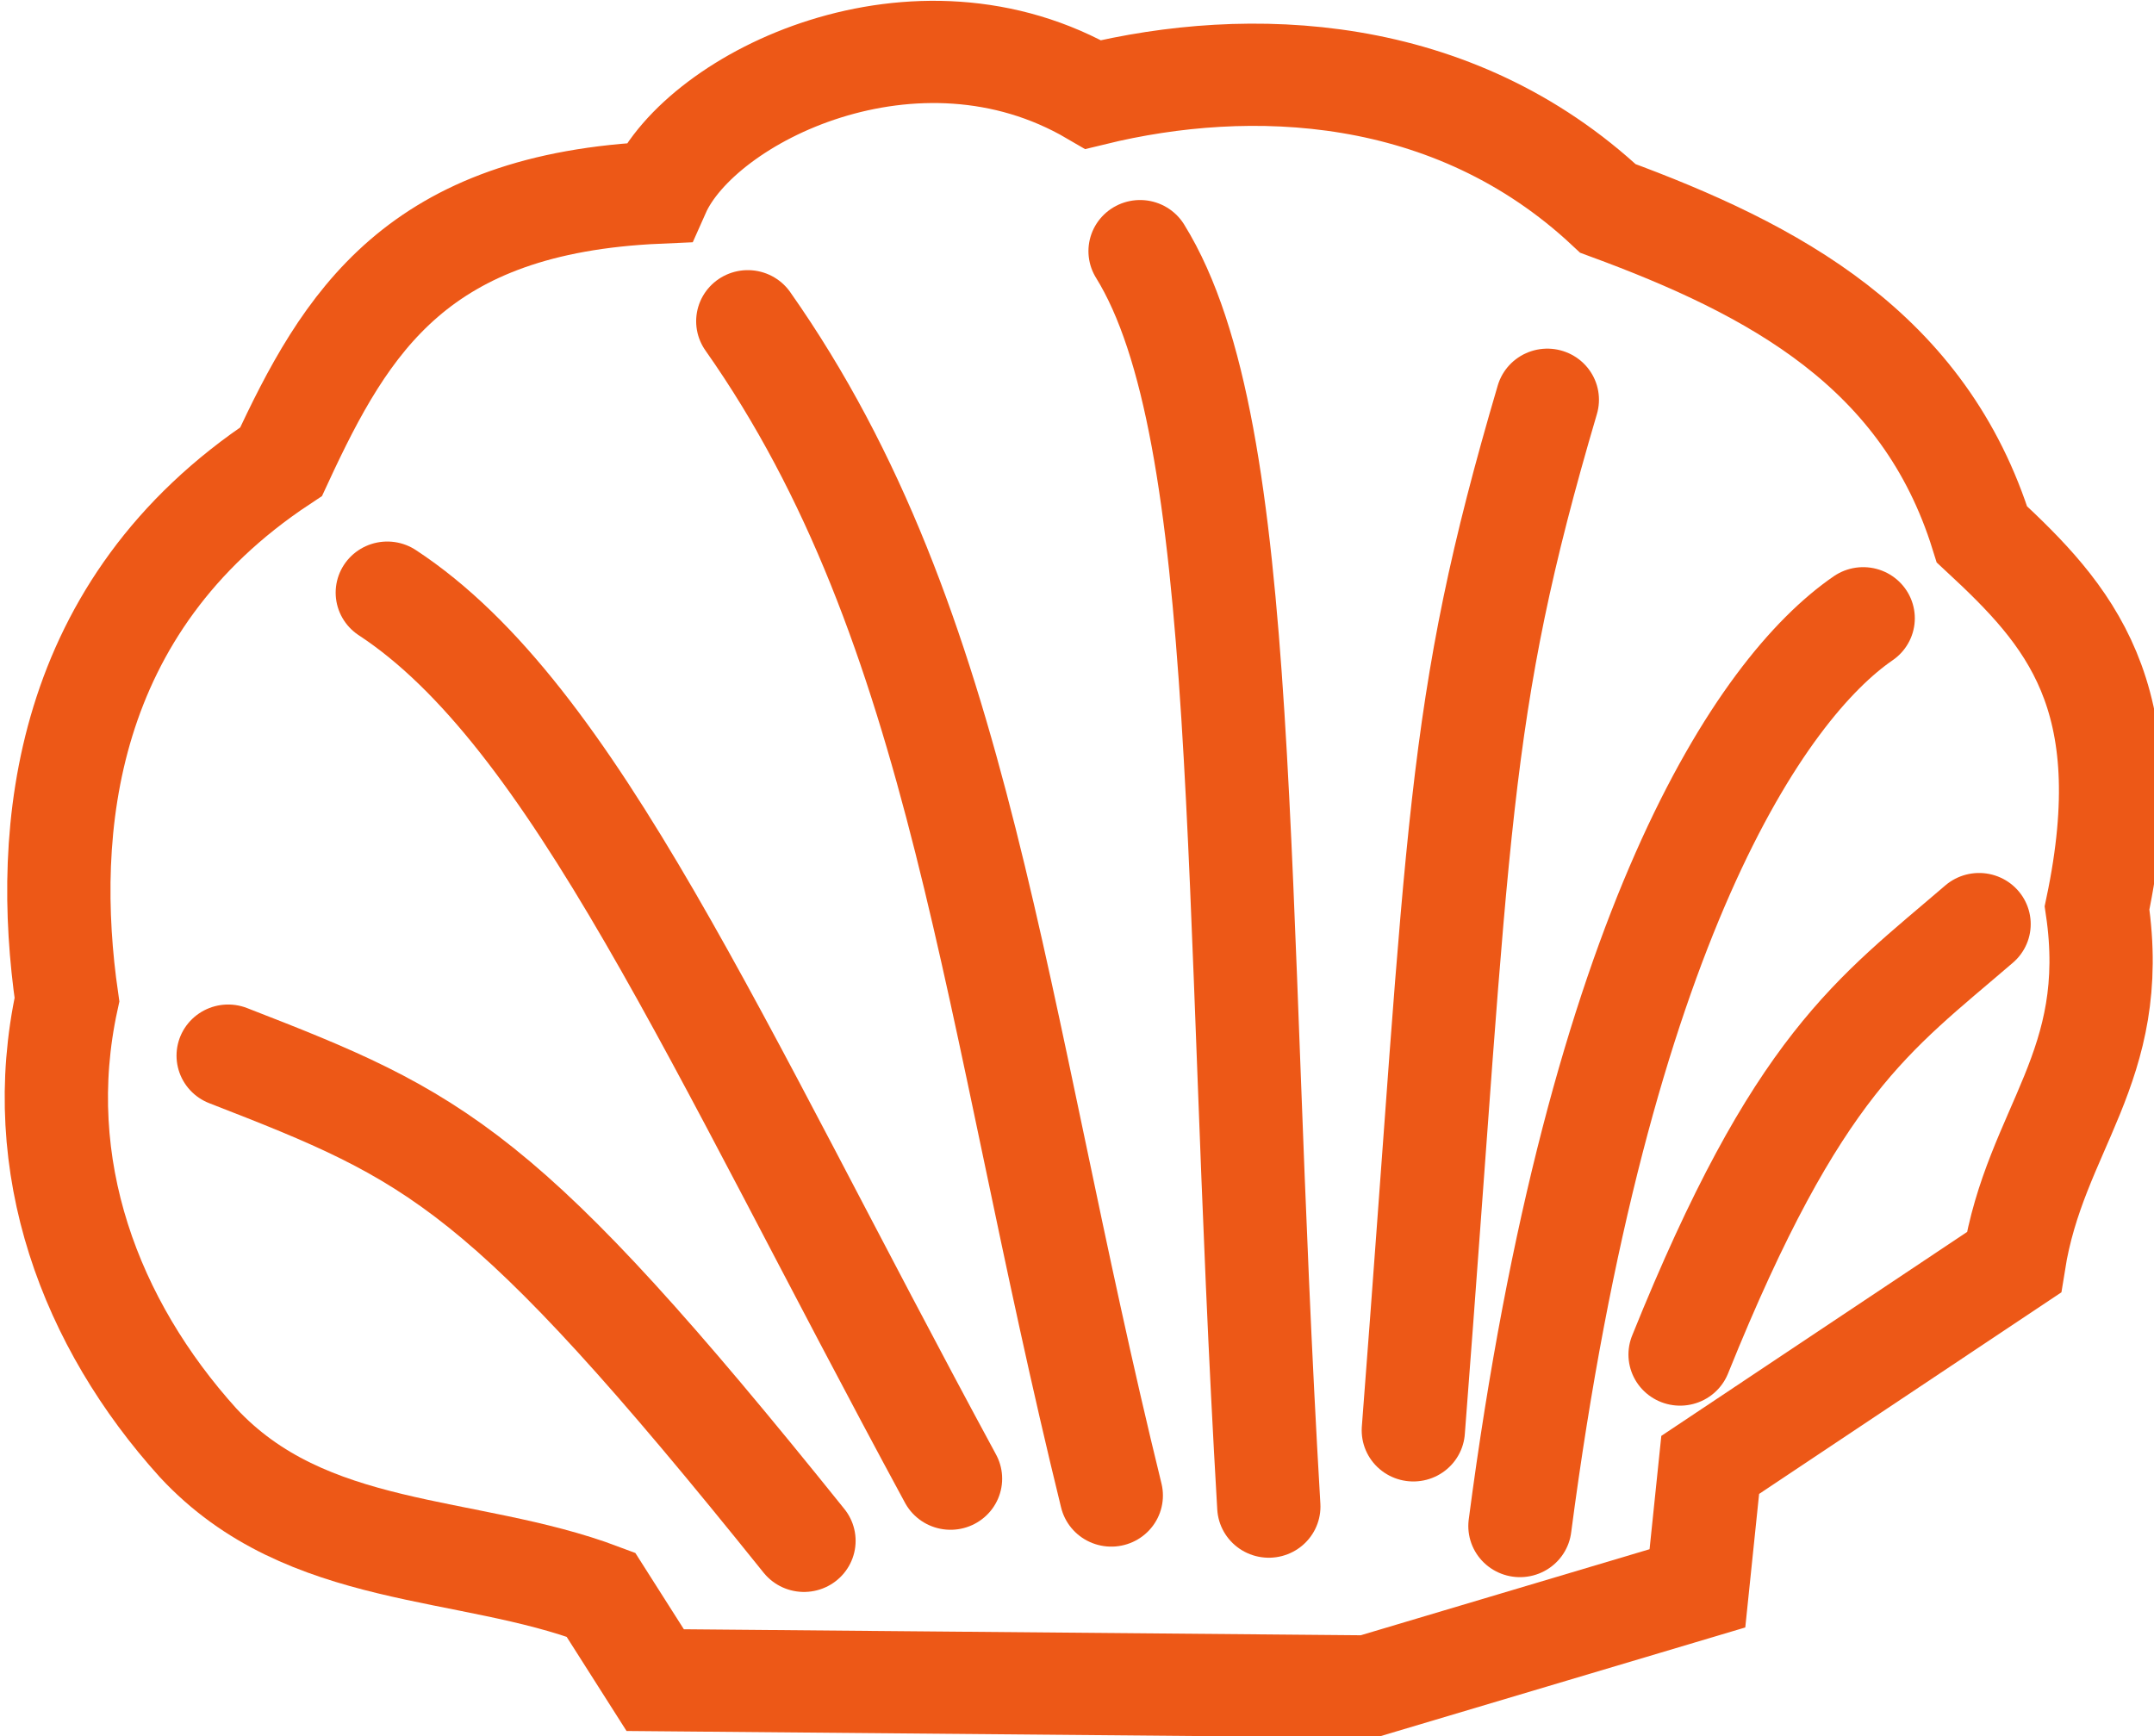
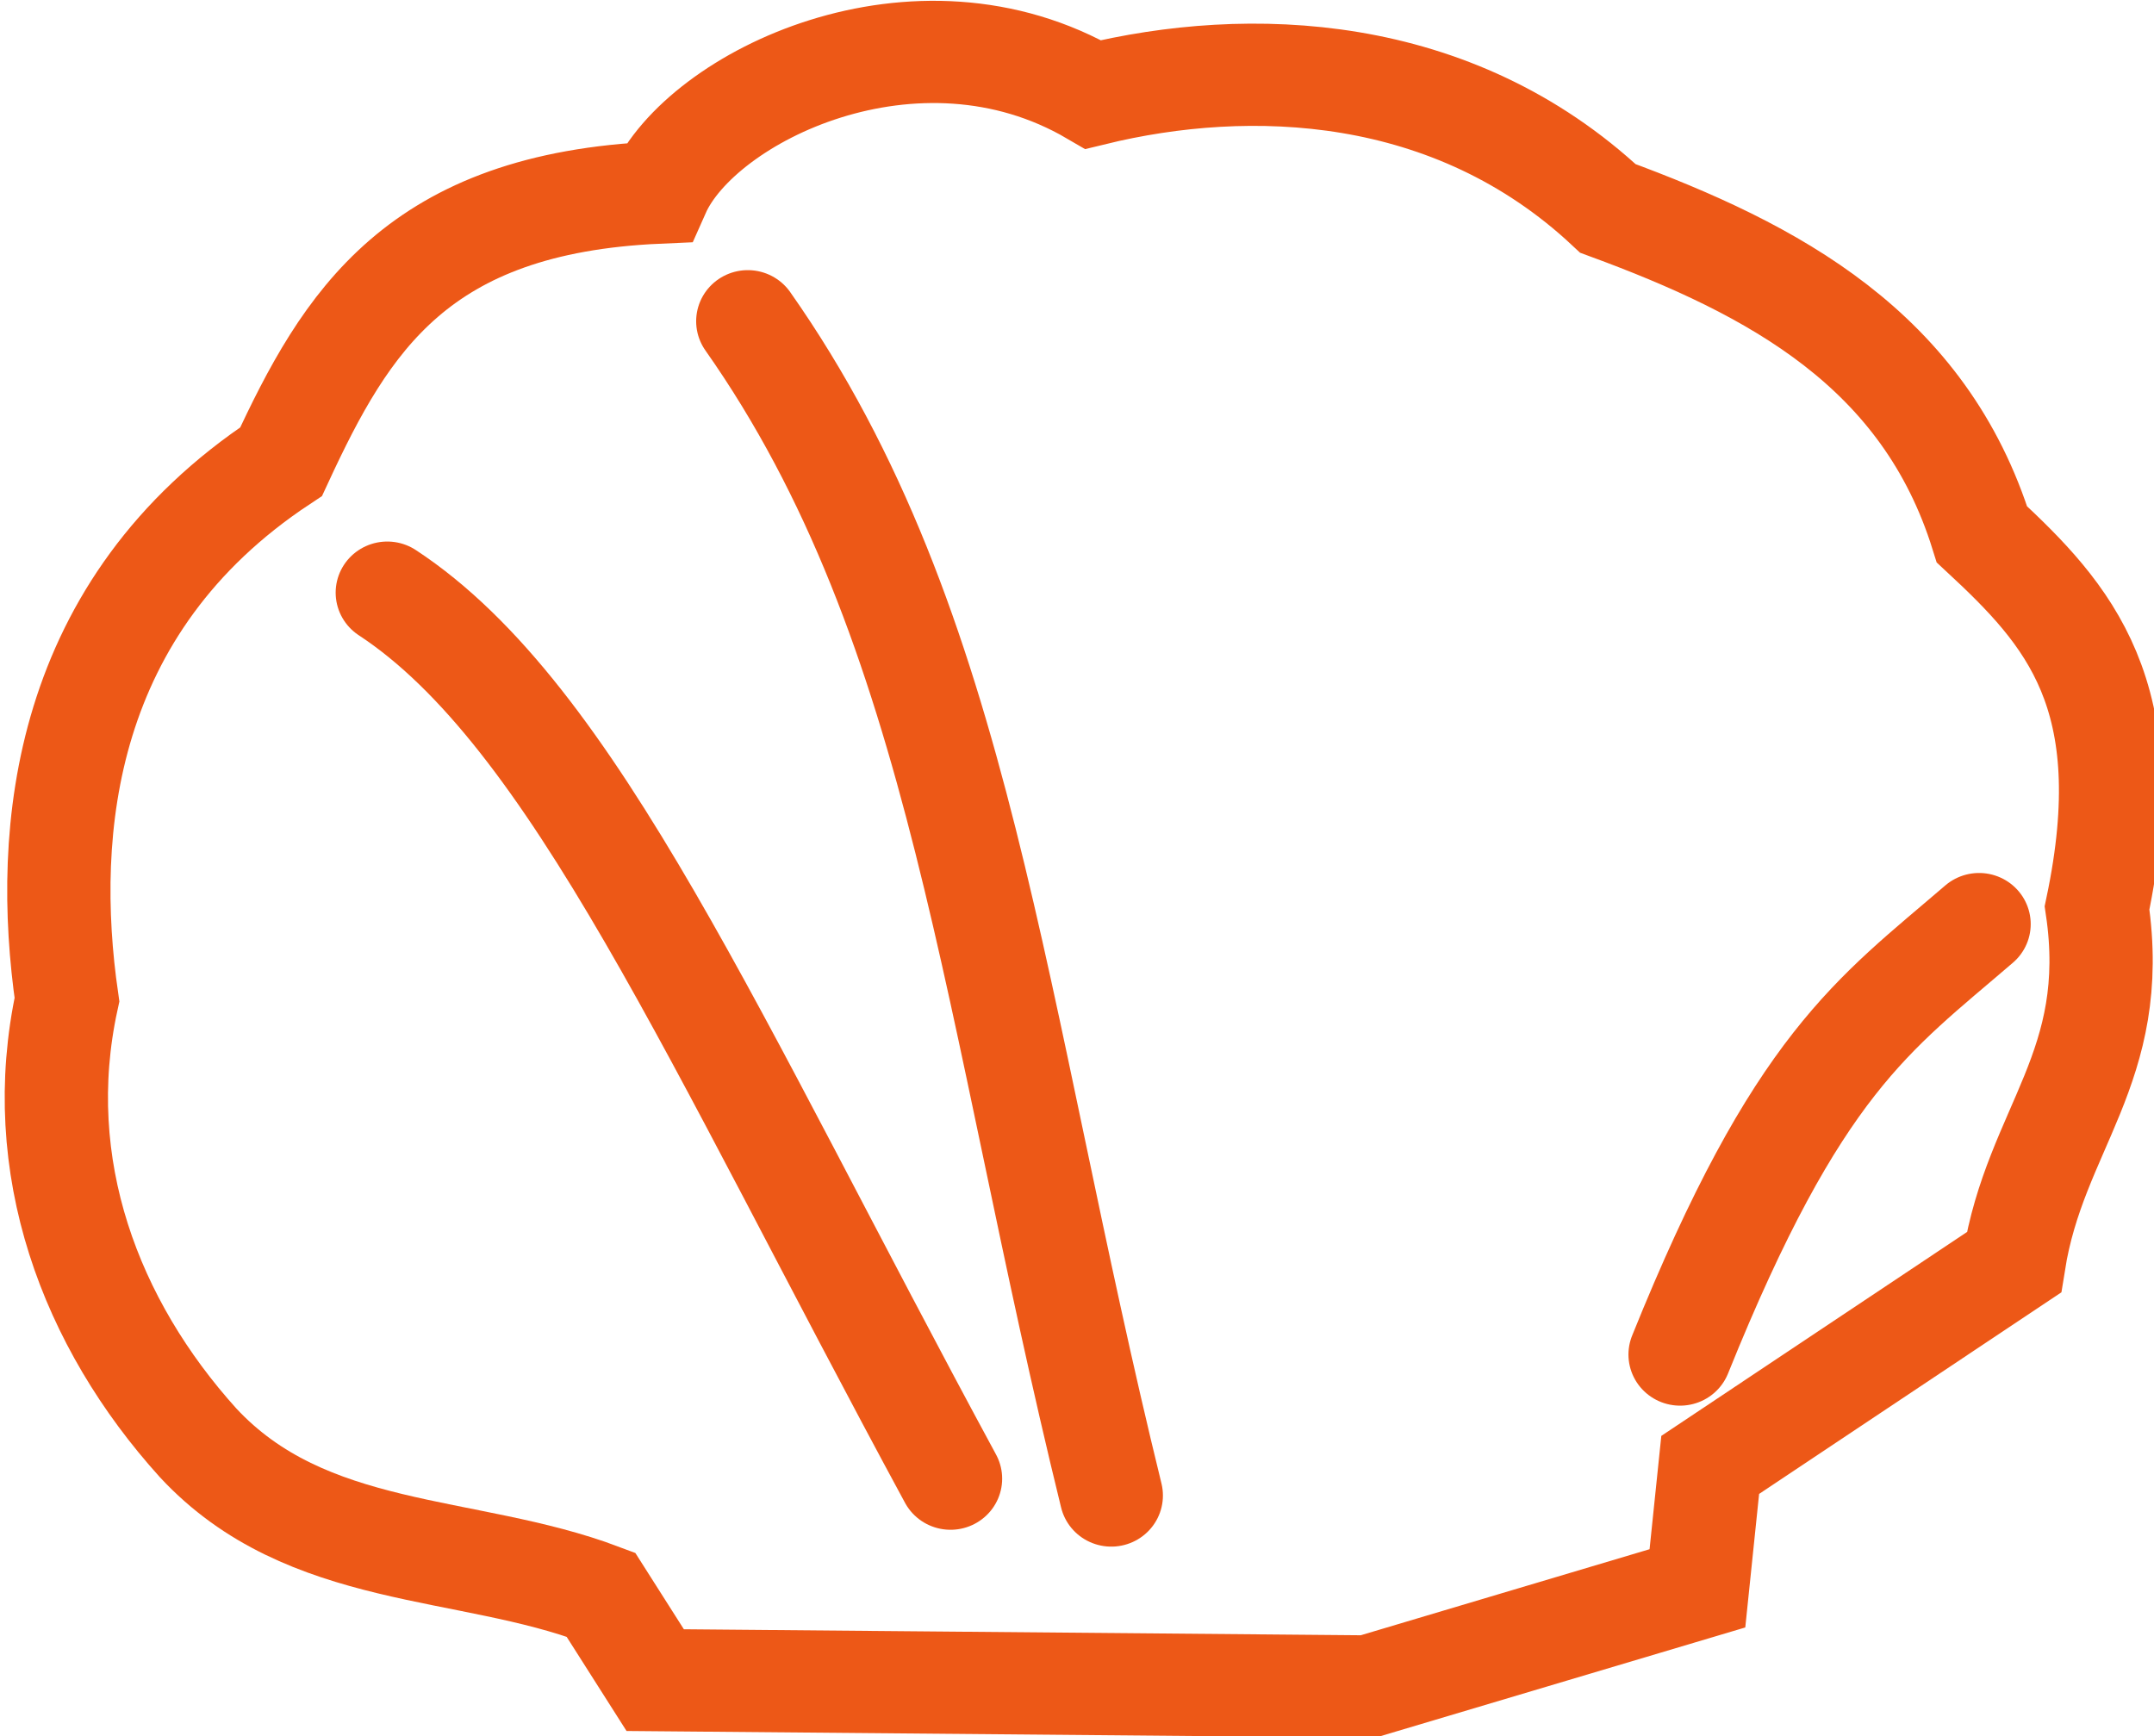
<svg xmlns="http://www.w3.org/2000/svg" xmlns:ns1="http://www.inkscape.org/namespaces/inkscape" xmlns:ns2="http://sodipodi.sourceforge.net/DTD/sodipodi-0.dtd" width="167.856" height="135.31" id="svg2" version="1.1" ns1:version="1.2.2 (b0a8486541, 2022-12-01)" ns2:docname="kai-mug-logo-filled.svg">
  <defs id="defs4" />
  <ns2:namedview id="base" pagecolor="#9e1f52" bordercolor="#666666" borderopacity="1.0" ns1:pageopacity="0" ns1:pageshadow="2" ns1:zoom="2.4196097" ns1:cx="-240.94795" ns1:cy="1297.3167" ns1:document-units="px" ns1:current-layer="layer2" showgrid="true" ns1:window-width="1526" ns1:window-height="919" ns1:window-x="362" ns1:window-y="10" ns1:window-maximized="0" showguides="true" ns1:guide-bbox="true" gridtolerance="10" ns1:showpageshadow="2" ns1:pagecheckerboard="0" ns1:deskcolor="#9e1f52">
    <ns1:grid type="xygrid" id="grid4009" empspacing="5" visible="true" enabled="true" snapvisiblegridlinesonly="true" />
  </ns2:namedview>
  <g ns1:groupmode="layer" id="layer2" ns1:label="Layer" transform="translate(338.325,-1279.595)">
    <g id="g6768" style="color:#000000;display:inline;overflow:visible;visibility:visible;fill:none;stroke:#ed5817;stroke-width:26.736;stroke-linecap:round;stroke-linejoin:miter;stroke-miterlimit:4;stroke-dasharray:none;stroke-dashoffset:0;stroke-opacity:1;marker:none;enable-background:accumulate" transform="matrix(0.301,0,0,0.298,-584.236,1038.334)">
      <path ns2:nodetypes="ccccccccccccccc" ns1:connector-curvature="0" id="path6752" d="m 986.608,1248.986 c -4.69,-7.449 -9.38,-14.899 -14.071,-22.348 -34.763,-13.243 -76.148,-9.104 -104.289,-39.729 -27.866,-31.176 -43.316,-72.285 -33.935,-115.877 -6.346,-44.419 -1.104,-102.91 55.455,-140.707 16.83,-36.694 35.315,-67.595 97.668,-70.354 11.036,-25.107 66.767,-52.696 112.566,-25.658 40.281,-9.932 92.977,-8.277 133.258,29.797 43.04,16.002 81.942,36.97 96.84,85.252 22.348,20.968 41.385,41.936 29.797,97.668 6.07,41.66 -16.002,57.663 -21.52,92.701 -26.21,17.657 -52.42,35.315 -78.631,52.972 -1.104,10.76 -2.207,21.52 -3.311,32.28 -28.417,8.553 -56.835,17.106 -85.252,25.658 -61.525,-0.552 -123.05,-1.104 -184.575,-1.655 z" style="color:#000000;display:inline;overflow:visible;visibility:visible;fill:none;stroke:#ed5817;stroke-width:26.736;stroke-linecap:round;stroke-linejoin:miter;stroke-miterlimit:4;stroke-dasharray:none;stroke-dashoffset:0;stroke-opacity:1;marker:none;enable-background:accumulate" />
      <path ns2:nodetypes="cc" ns1:connector-curvature="0" id="path6754" d="m 1104.687,1200.706 c -30.901,-127.189 -38.377,-227.082 -94.108,-307.092" style="color:#000000;display:inline;overflow:visible;visibility:visible;fill:none;stroke:#ed5817;stroke-width:26.736;stroke-linecap:round;stroke-linejoin:miter;stroke-miterlimit:4;stroke-dasharray:none;stroke-dashoffset:0;stroke-opacity:1;marker:none;enable-background:accumulate" />
-       <path ns2:nodetypes="cc" ns1:connector-curvature="0" id="path6756" d="m 1145.47,1203.61 c -9.396,-161.155 -4.296,-281.022 -33.331,-328.332" style="color:#000000;display:inline;overflow:visible;visibility:visible;fill:none;stroke:#ed5817;stroke-width:26.736;stroke-linecap:round;stroke-linejoin:miter;stroke-miterlimit:4;stroke-dasharray:none;stroke-dashoffset:0;stroke-opacity:1;marker:none;enable-background:accumulate" />
-       <path ns2:nodetypes="cc" ns1:connector-curvature="0" id="path6758" d="m 1182.885,1183.666 c 12.124,-158.672 10.755,-187.449 34.692,-269.522" style="color:#000000;display:inline;overflow:visible;visibility:visible;fill:none;stroke:#ed5817;stroke-width:26.736;stroke-linecap:round;stroke-linejoin:miter;stroke-miterlimit:4;stroke-dasharray:none;stroke-dashoffset:0;stroke-opacity:1;marker:none;enable-background:accumulate" />
-       <path ns2:nodetypes="cc" ns1:connector-curvature="0" id="path6760" d="m 1210.486,1208.692 c 20.401,-157.016 62.441,-219.06 88.862,-237.401" style="color:#000000;display:inline;overflow:visible;visibility:visible;fill:none;stroke:#ed5817;stroke-width:26.736;stroke-linecap:round;stroke-linejoin:miter;stroke-miterlimit:4;stroke-dasharray:none;stroke-dashoffset:0;stroke-opacity:1;marker:none;enable-background:accumulate" />
      <path ns2:nodetypes="cc" ns1:connector-curvature="0" id="path6762" d="m 1251.947,1163.84 c 30.414,-76.197 50.035,-88.78 77.408,-112.57" style="color:#000000;display:inline;overflow:visible;visibility:visible;fill:none;stroke:#ed5817;stroke-width:26.736;stroke-linecap:round;stroke-linejoin:miter;stroke-miterlimit:4;stroke-dasharray:none;stroke-dashoffset:0;stroke-opacity:1;marker:none;enable-background:accumulate" />
      <path ns2:nodetypes="cc" ns1:connector-curvature="0" id="path6764" d="M 1063.067,1196.301 C 1001.542,1081.527 965.53,996.594 917.248,964.59" style="color:#000000;display:inline;overflow:visible;visibility:visible;fill:none;stroke:#ed5817;stroke-width:26.736;stroke-linecap:round;stroke-linejoin:miter;stroke-miterlimit:4;stroke-dasharray:none;stroke-dashoffset:0;stroke-opacity:1;marker:none;enable-background:accumulate" />
-       <path ns2:nodetypes="cc" ns1:connector-curvature="0" id="path6766" d="M 1025.128,1212.559 C 947.049,1114.34 930.126,1106.915 876.051,1085.671" style="color:#000000;display:inline;overflow:visible;visibility:visible;fill:none;stroke:#ed5817;stroke-width:26.736;stroke-linecap:round;stroke-linejoin:miter;stroke-miterlimit:4;stroke-dasharray:none;stroke-dashoffset:0;stroke-opacity:1;marker:none;enable-background:accumulate" />
    </g>
  </g>
</svg>